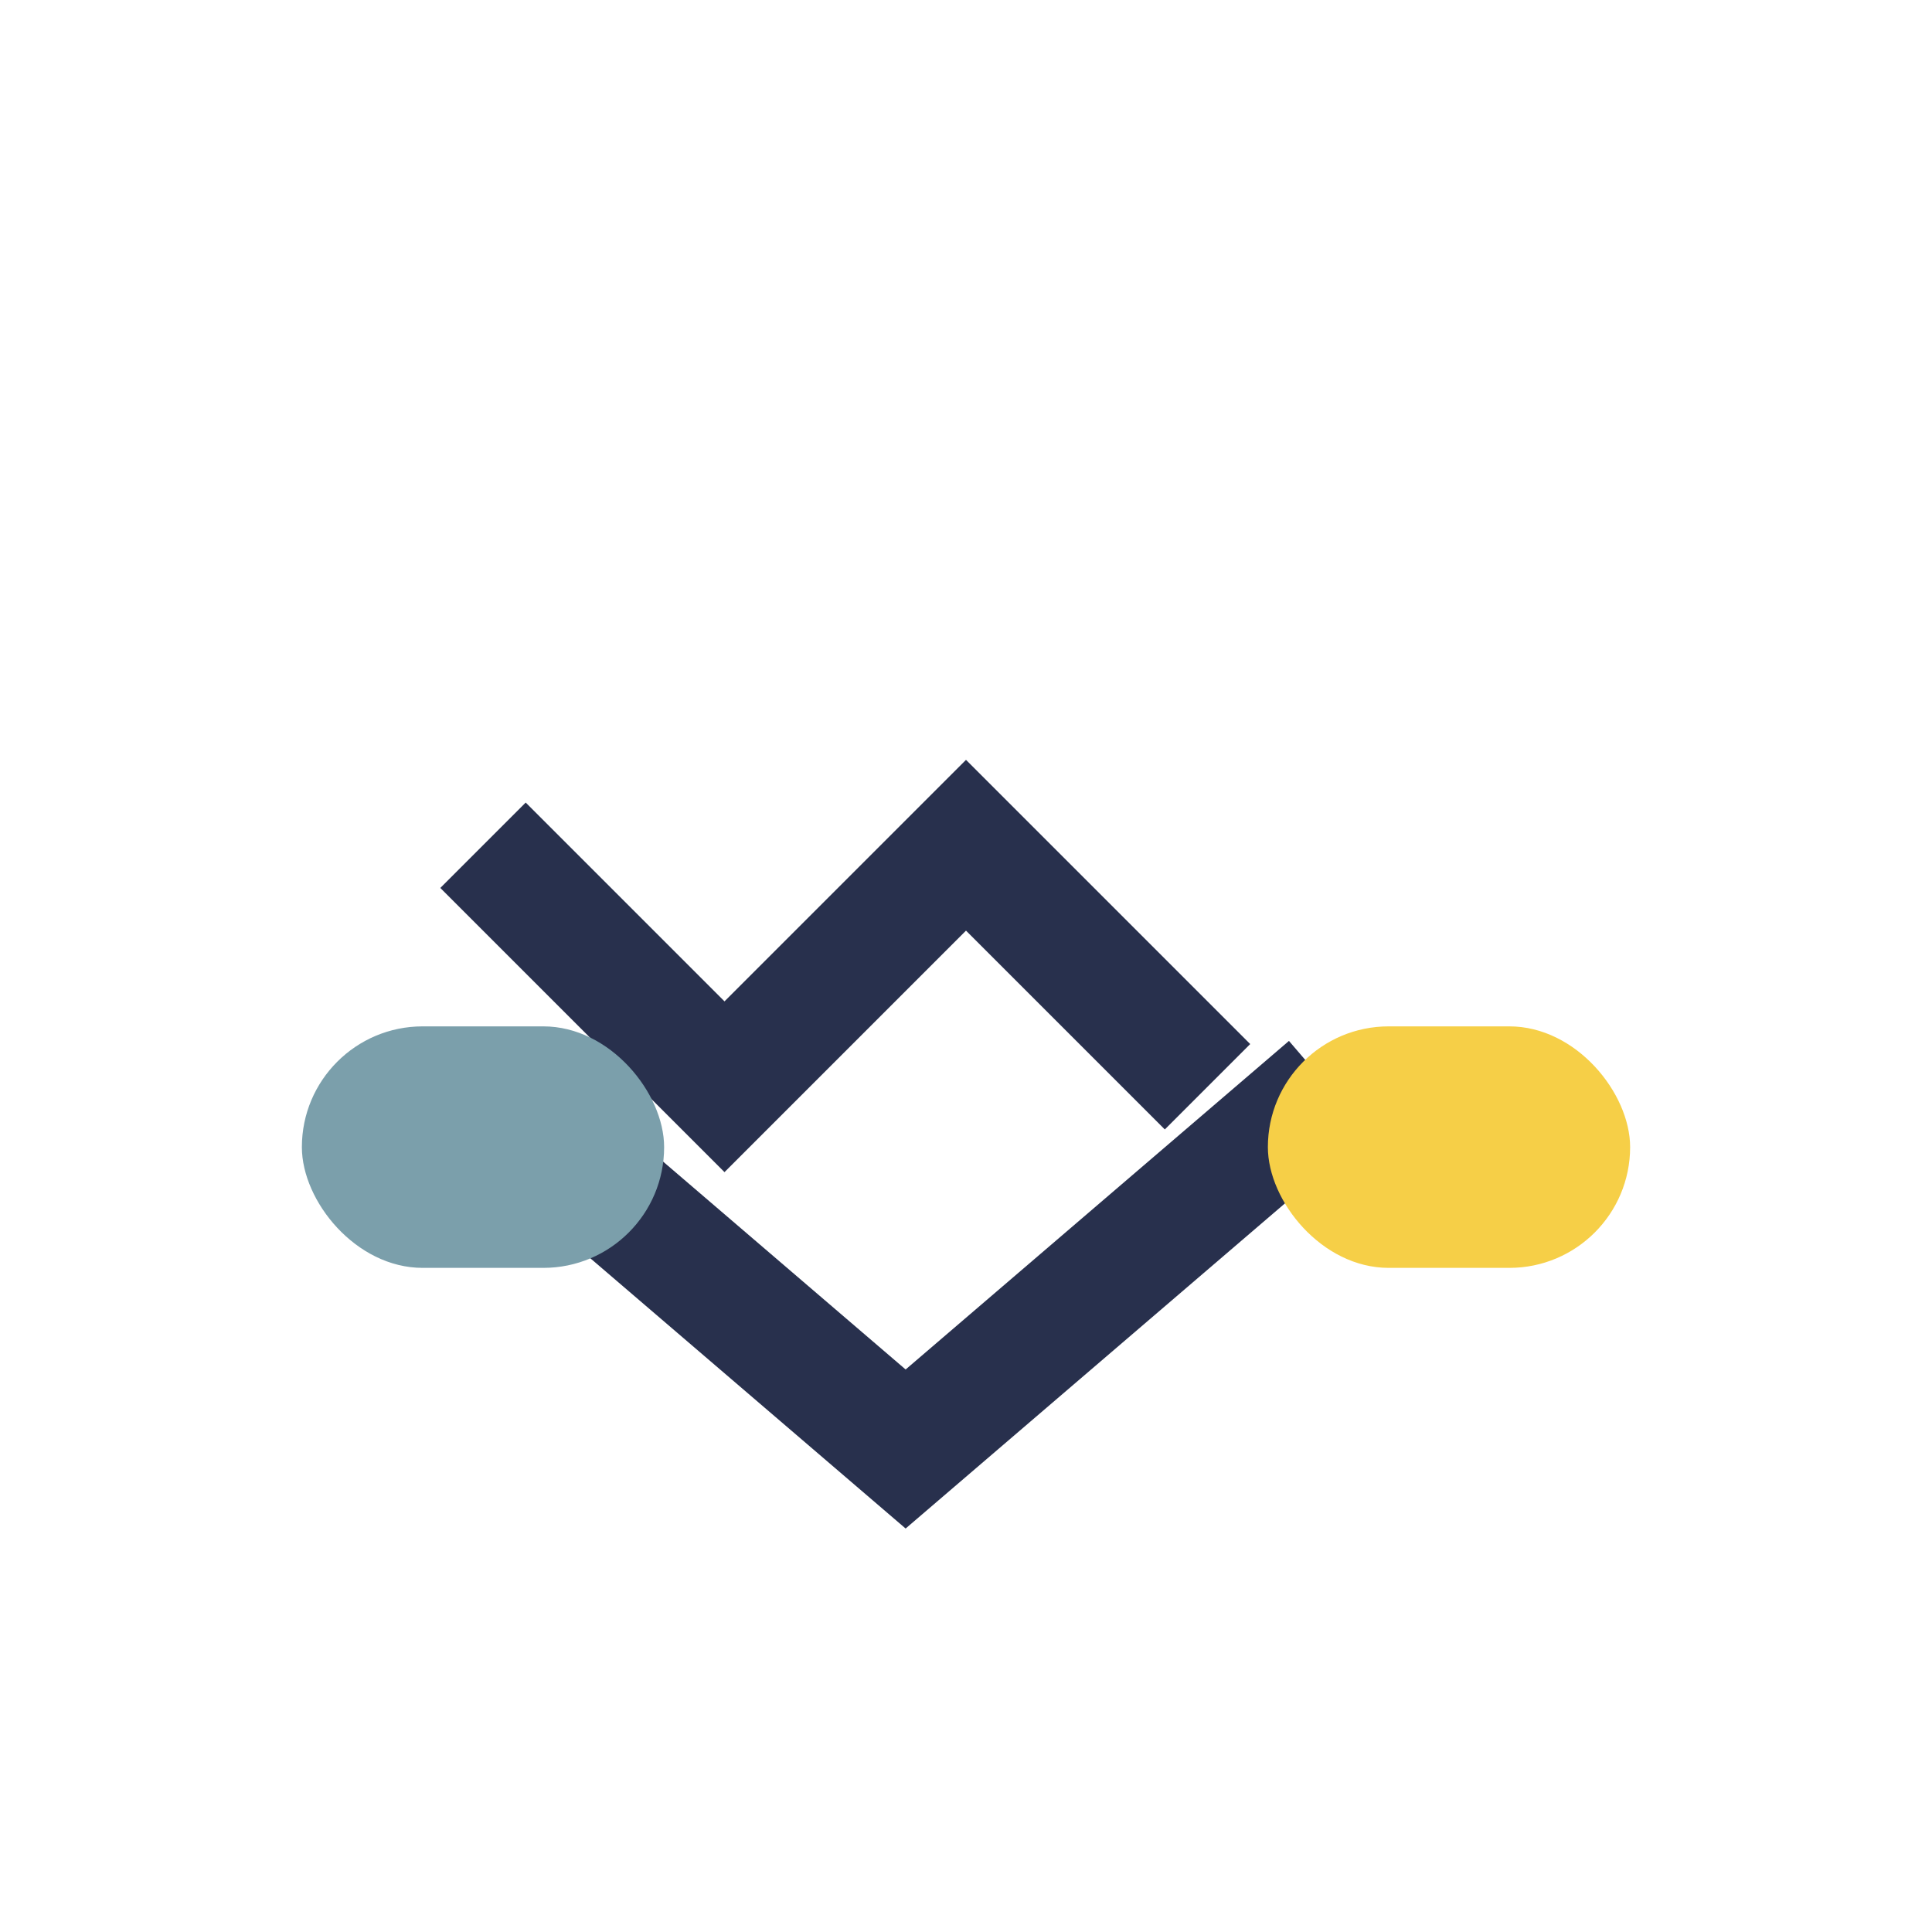
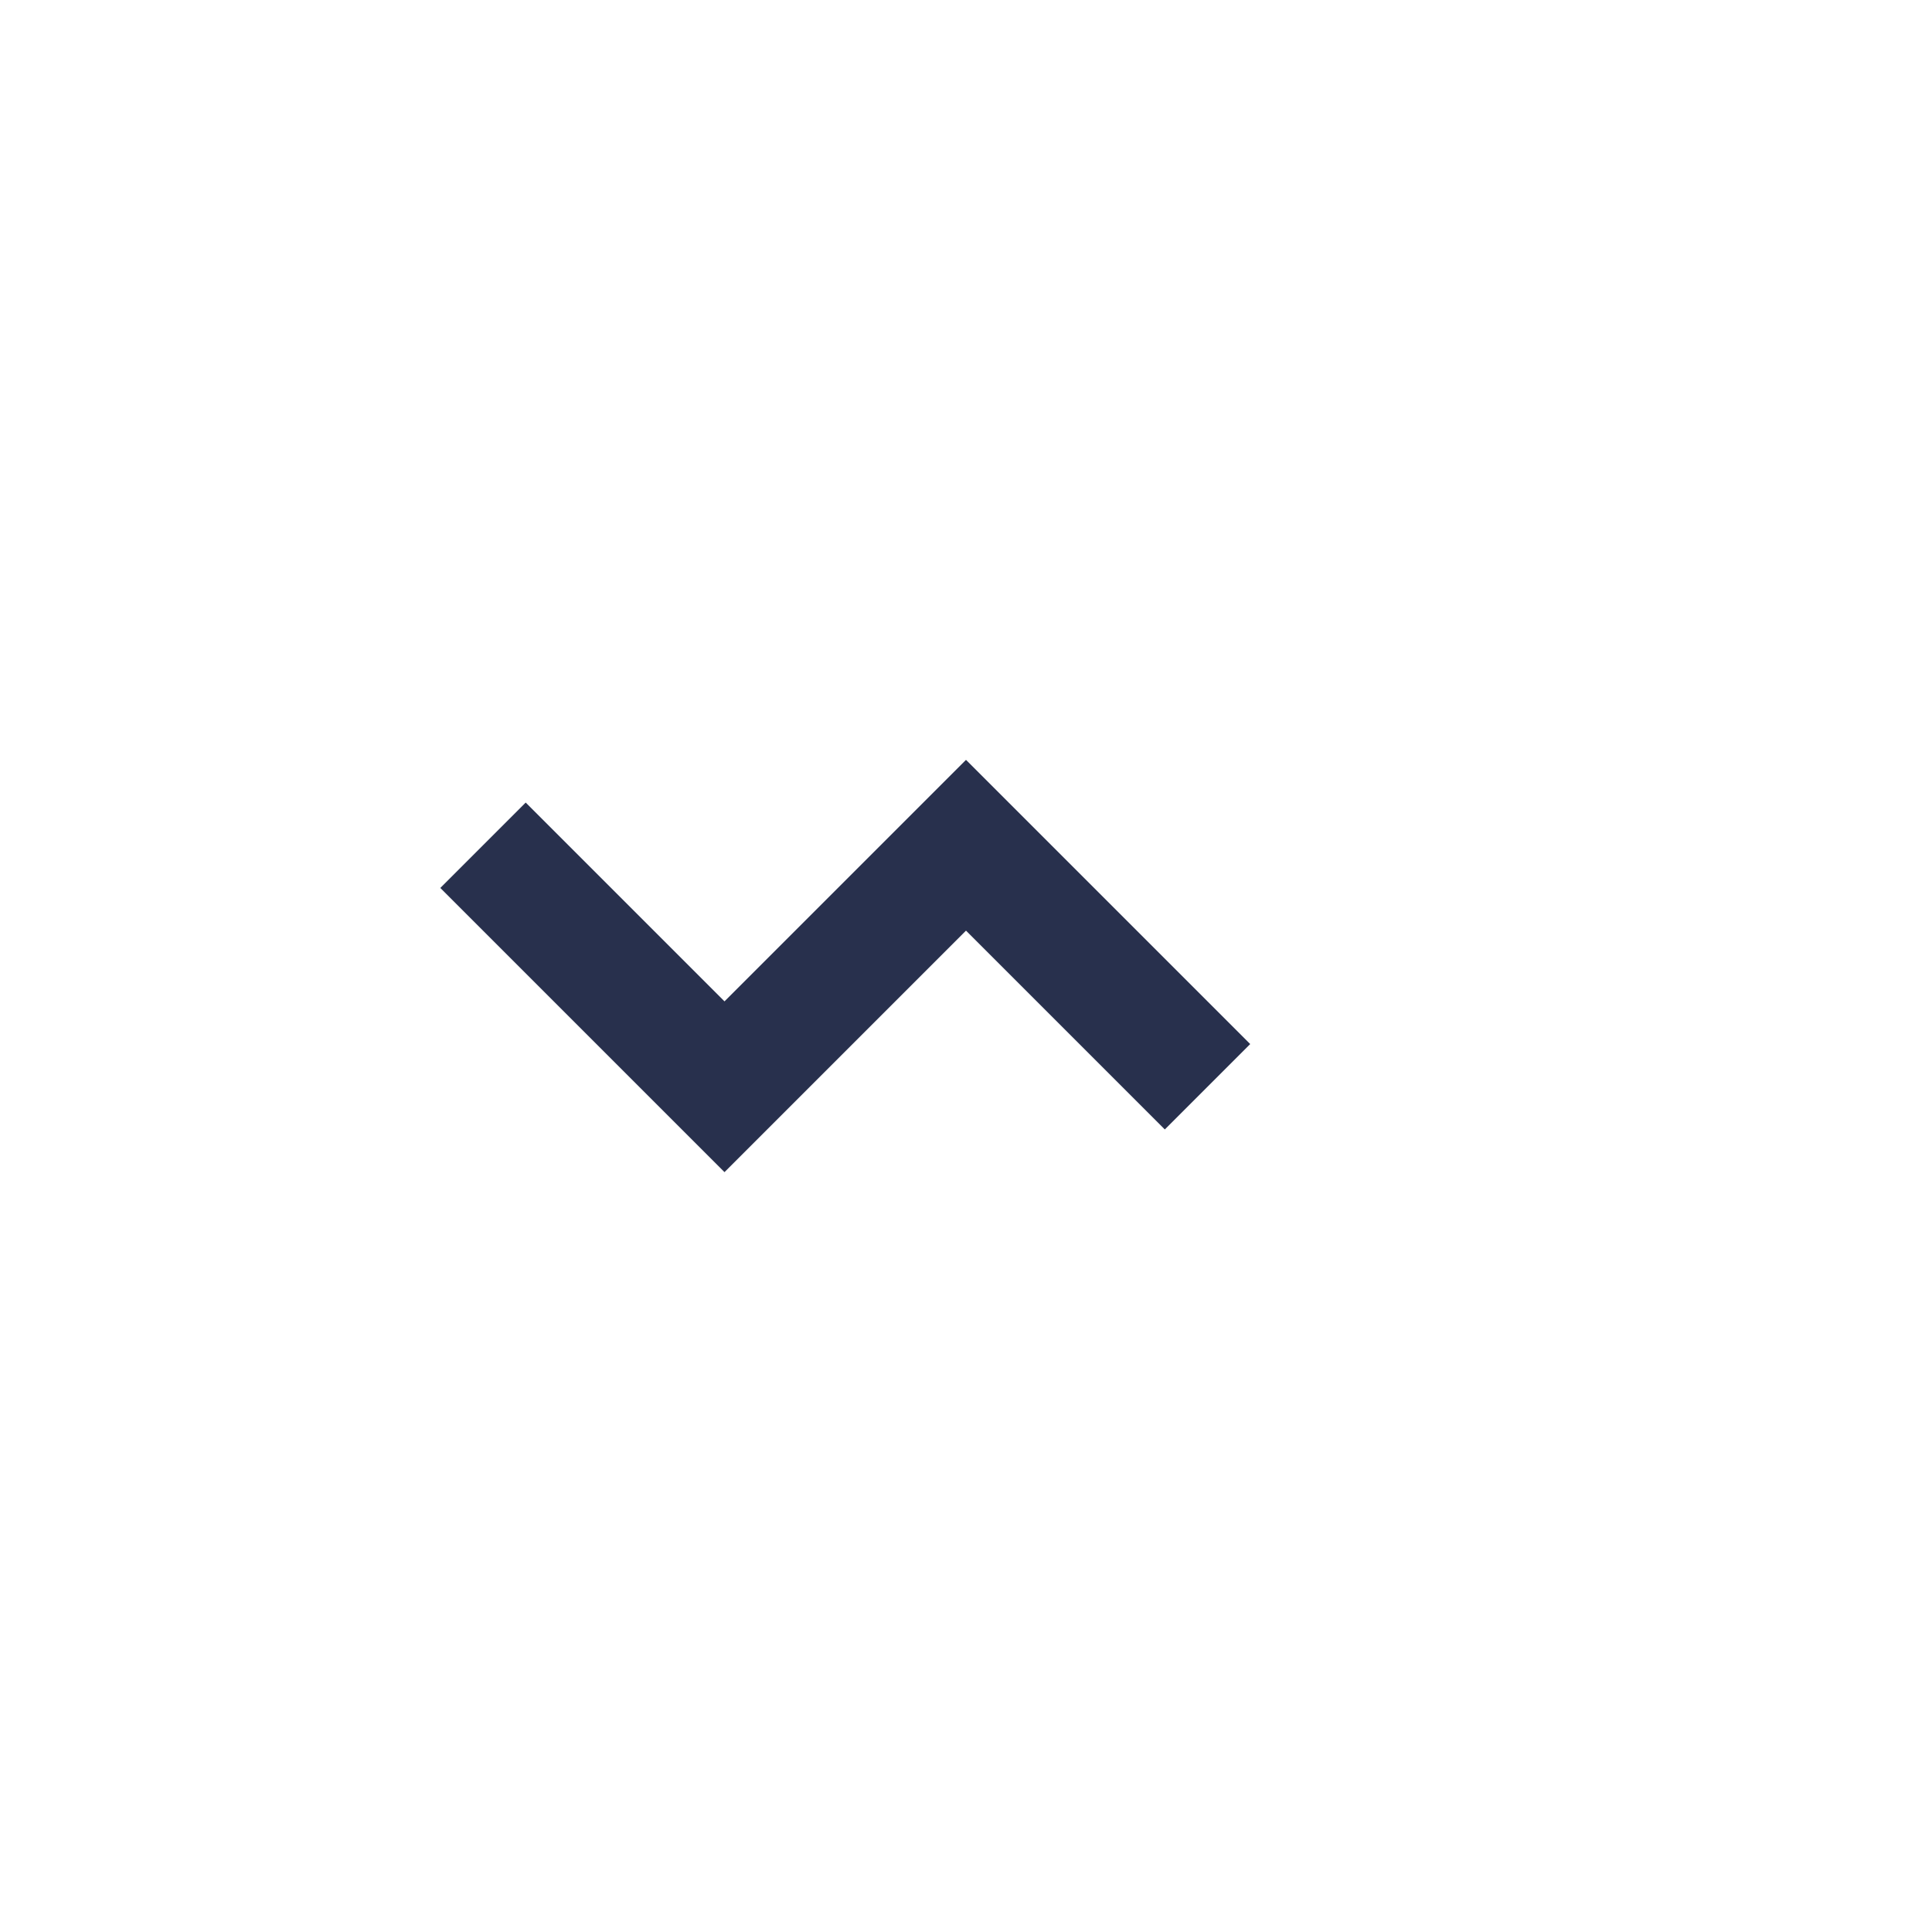
<svg xmlns="http://www.w3.org/2000/svg" width="32" height="32" viewBox="0 0 32 32">
-   <path d="M8 18l7 6 7-6M8 14l4 4 4-4 4 4" stroke="#28304D" stroke-width="2" fill="none" />
-   <rect x="5" y="17" width="6" height="4" rx="2" fill="#7B9FAB" />
-   <rect x="21" y="17" width="6" height="4" rx="2" fill="#F6CF47" />
+   <path d="M8 18M8 14l4 4 4-4 4 4" stroke="#28304D" stroke-width="2" fill="none" />
</svg>